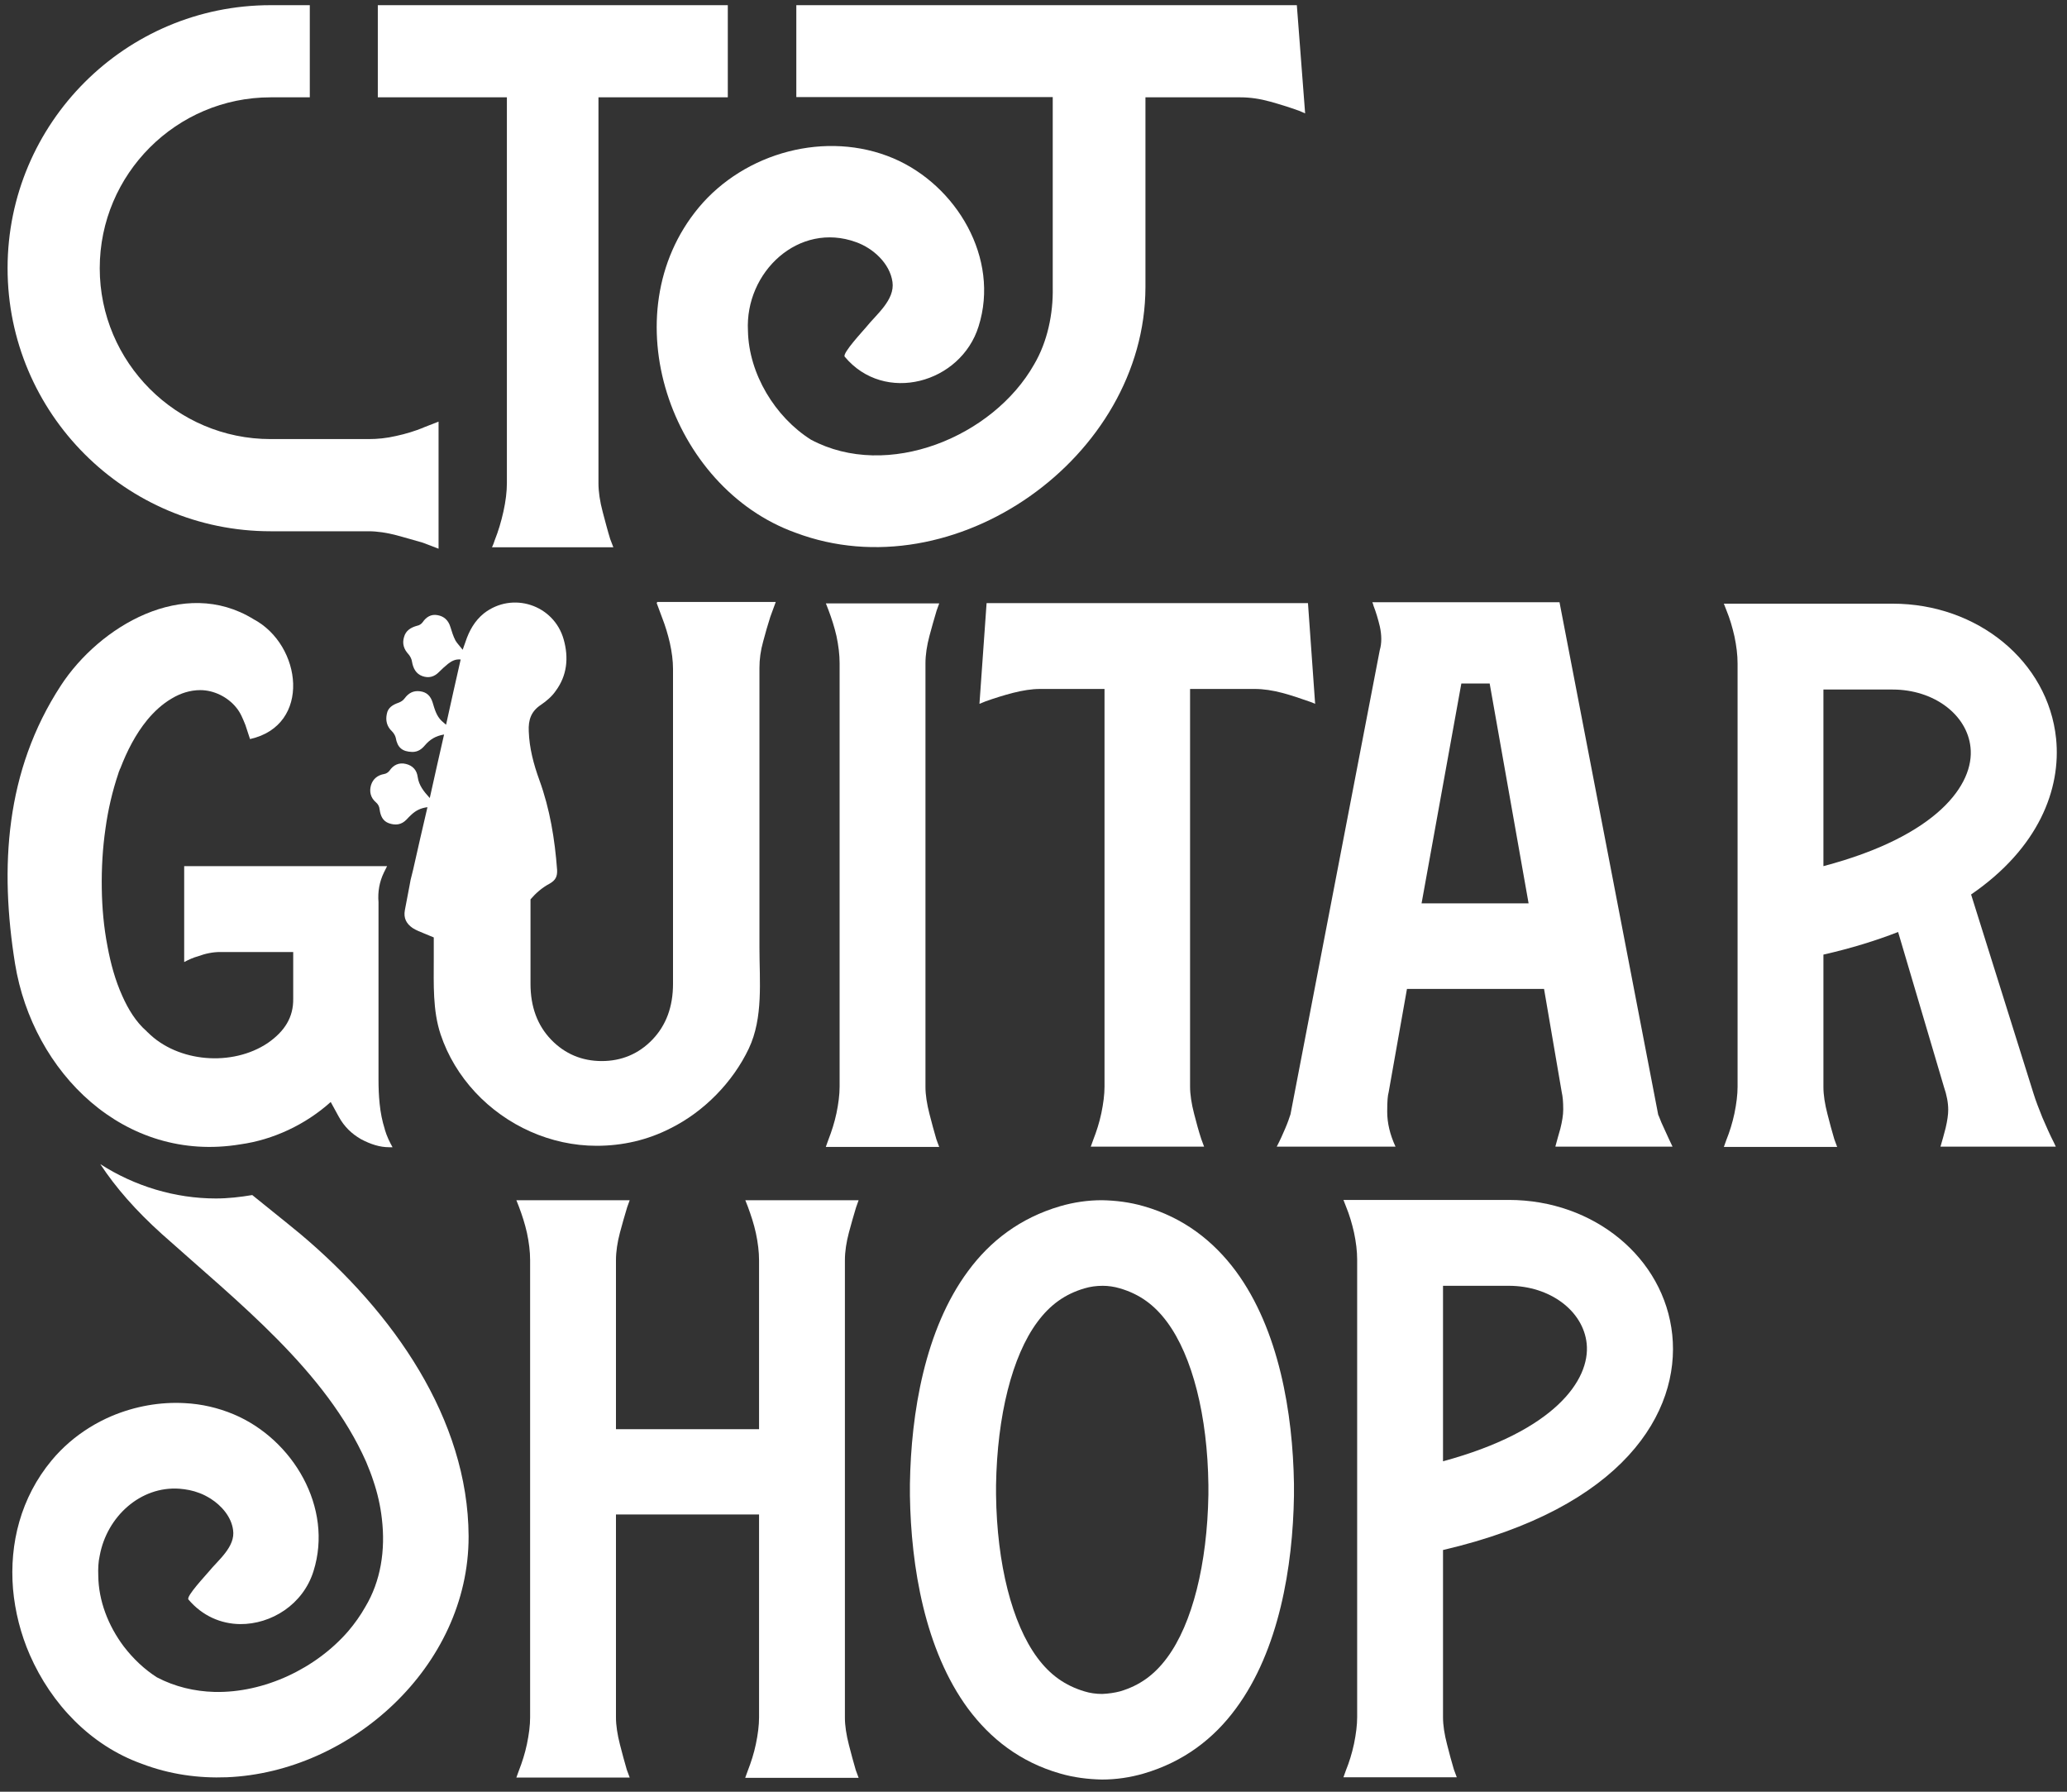
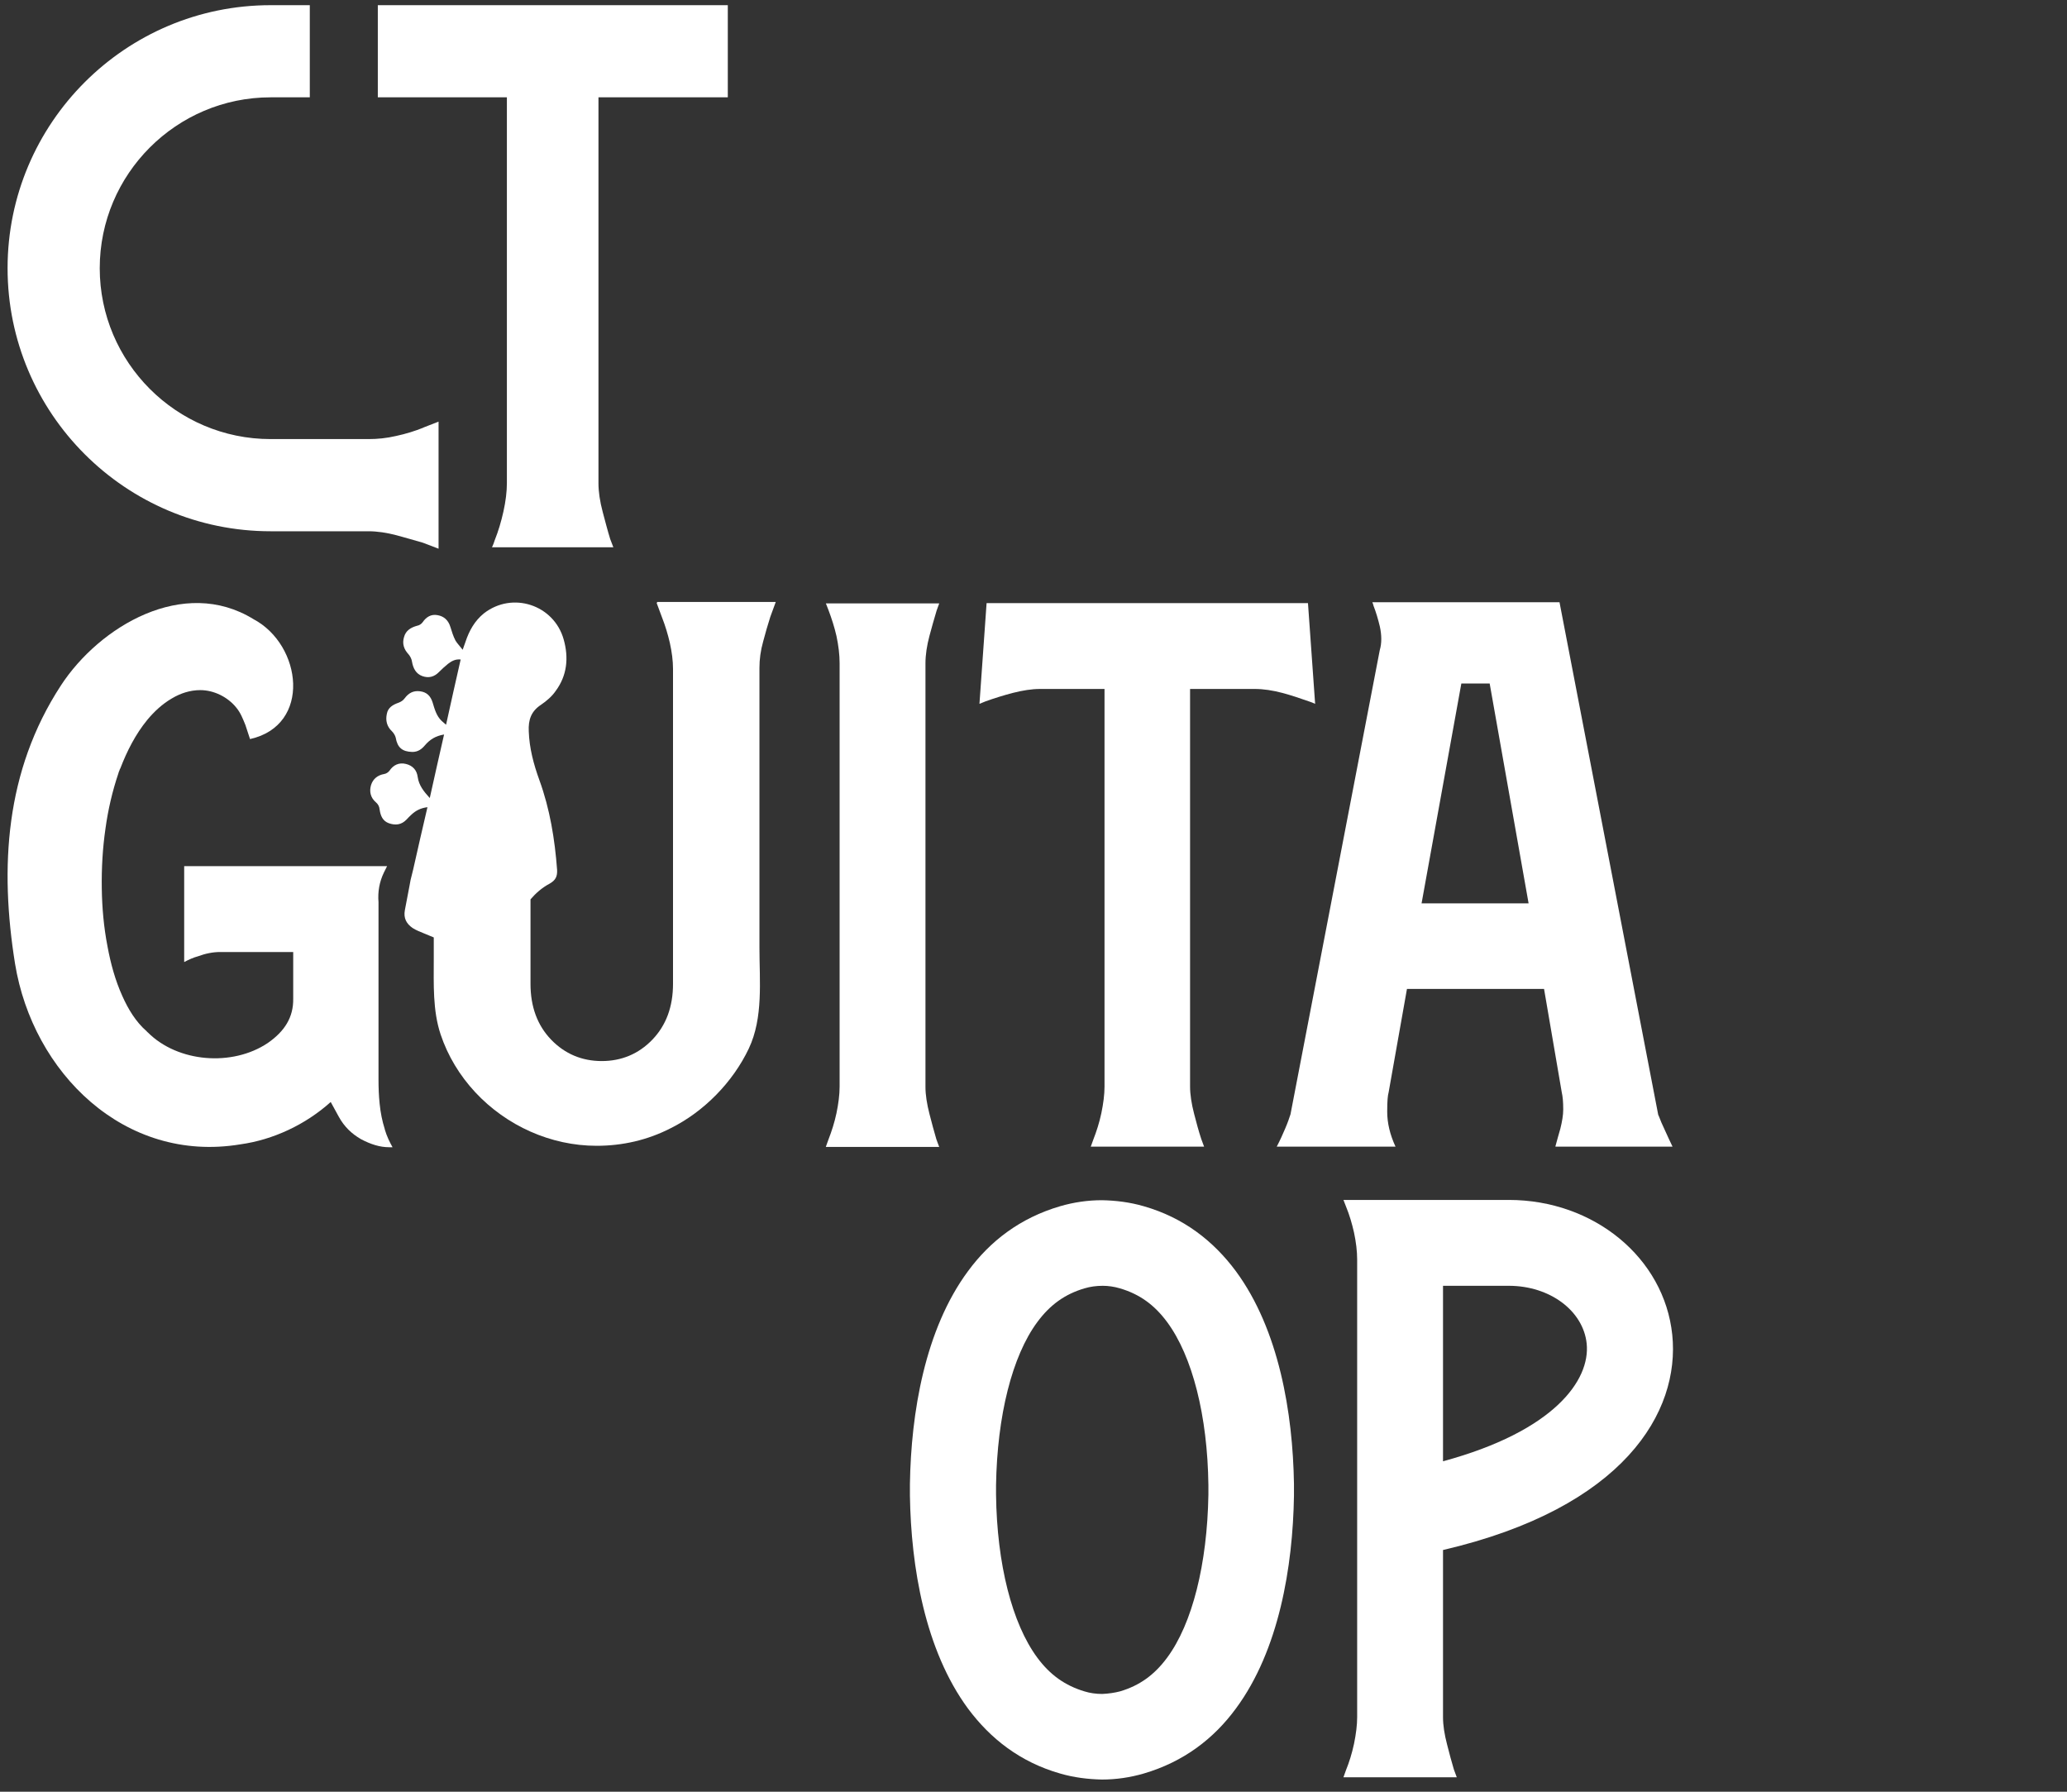
<svg xmlns="http://www.w3.org/2000/svg" width="75" height="65" viewBox="0 0 75 65" fill="none">
  <rect x="0" y="0" width="75" height="65" fill="#333333" stroke="none" />
-   <path d="M27.043 64.485C27.074 64.402 27.106 64.309 27.137 64.226C27.251 63.935 27.355 63.613 27.427 63.27C27.5 62.917 27.542 62.595 27.542 62.304V54.942H22.35V62.304C22.35 62.595 22.402 62.928 22.495 63.291C22.578 63.613 22.661 63.924 22.744 64.205C22.776 64.298 22.817 64.392 22.848 64.485H18.736C18.767 64.402 18.799 64.309 18.83 64.226C18.944 63.935 19.048 63.613 19.12 63.27C19.193 62.917 19.235 62.595 19.235 62.304V45.711C19.235 45.4 19.193 45.067 19.12 44.725C19.048 44.403 18.944 44.081 18.83 43.78C18.799 43.697 18.767 43.624 18.736 43.541H22.848C22.817 43.624 22.786 43.718 22.755 43.801C22.661 44.112 22.578 44.403 22.495 44.714C22.402 45.067 22.35 45.4 22.35 45.722V51.848H27.542V45.722C27.542 45.41 27.5 45.078 27.427 44.735C27.355 44.403 27.251 44.091 27.137 43.78C27.106 43.697 27.074 43.624 27.043 43.541H31.155C31.124 43.624 31.093 43.718 31.062 43.801C30.968 44.112 30.885 44.403 30.802 44.714C30.709 45.067 30.657 45.4 30.657 45.722V62.315C30.657 62.606 30.709 62.938 30.802 63.301C30.885 63.623 30.968 63.935 31.051 64.215C31.082 64.309 31.124 64.402 31.155 64.496H27.043V64.485Z" fill="white" />
  <path d="M52.359 56.231C58.922 54.704 60.968 51.226 60.677 48.422C60.386 45.629 57.832 43.531 54.748 43.531H52.121H48.746C48.777 43.614 48.808 43.697 48.839 43.77C48.964 44.071 49.057 44.393 49.13 44.715C49.203 45.058 49.244 45.39 49.244 45.702V62.295C49.244 62.575 49.203 62.907 49.13 63.261C49.057 63.603 48.954 63.935 48.839 64.216C48.808 64.299 48.777 64.382 48.746 64.475H52.858C52.827 64.382 52.785 64.288 52.754 64.195C52.671 63.915 52.588 63.614 52.505 63.281C52.411 62.918 52.359 62.596 52.359 62.295V56.22V56.231ZM57.572 48.744C57.707 50.073 56.389 51.921 52.359 53.012V46.646H54.748C56.233 46.646 57.448 47.55 57.572 48.744Z" fill="white" />
  <path d="M46.951 53.831C46.909 51.267 46.411 48.245 44.843 46.116C44.033 45.026 42.953 44.174 41.499 43.759C41.001 43.614 40.492 43.551 39.983 43.541C39.474 43.541 38.965 43.614 38.467 43.759C37.013 44.185 35.923 45.026 35.123 46.116C33.556 48.234 33.057 51.267 33.016 53.831C33.016 53.904 33.016 53.977 33.016 54.049C33.016 54.122 33.016 54.195 33.016 54.267C33.057 56.832 33.556 59.854 35.123 61.983C35.934 63.073 37.013 63.924 38.467 64.34C38.965 64.485 39.474 64.547 39.983 64.558C40.492 64.558 41.001 64.485 41.499 64.34C42.953 63.914 44.043 63.073 44.843 61.983C46.411 59.864 46.909 56.832 46.951 54.267C46.951 54.195 46.951 54.122 46.951 54.049C46.951 53.977 46.951 53.904 46.951 53.831ZM43.846 54.226C43.804 56.739 43.264 58.899 42.351 60.134C41.883 60.768 41.343 61.152 40.637 61.36C40.44 61.411 40.222 61.443 39.993 61.453C39.765 61.453 39.547 61.422 39.35 61.36C38.654 61.152 38.104 60.768 37.636 60.134C36.723 58.899 36.172 56.739 36.141 54.226V53.873C36.183 51.36 36.723 49.2 37.636 47.965C38.104 47.331 38.644 46.947 39.35 46.739C39.557 46.677 39.776 46.646 40.014 46.646C40.212 46.646 40.43 46.677 40.637 46.739C41.343 46.947 41.883 47.331 42.351 47.965C43.264 49.2 43.815 51.36 43.846 53.873V54.226Z" fill="white" />
-   <path d="M17.003 55.721C16.982 51.484 14.282 47.611 10.897 44.766C10.243 44.226 9.661 43.769 9.153 43.354C8.716 43.427 8.28 43.478 7.834 43.478C6.349 43.478 4.885 43.032 3.639 42.232C4.199 43.084 4.926 43.915 5.871 44.766C8.644 47.248 11.821 49.73 13.285 53.032C13.379 53.26 13.472 53.489 13.545 53.717C13.701 54.174 13.805 54.641 13.856 55.098C13.991 56.24 13.815 57.362 13.254 58.296C13.078 58.608 12.87 58.898 12.642 59.168C11.468 60.529 9.589 61.422 7.782 61.38C7.055 61.359 6.349 61.193 5.695 60.851C5.238 60.56 4.833 60.176 4.49 59.729C3.929 58.981 3.576 58.078 3.566 57.164C3.556 56.915 3.566 56.666 3.618 56.438C3.878 55.015 5.103 53.904 6.515 54.008C6.754 54.028 6.993 54.07 7.232 54.163C7.377 54.215 7.512 54.288 7.647 54.371C8.052 54.631 8.395 55.036 8.457 55.503C8.55 56.116 7.907 56.604 7.564 57.029C7.491 57.123 6.744 57.912 6.837 58.026C7.346 58.628 8.021 58.909 8.706 58.919C9.848 58.93 11.001 58.203 11.375 56.998C12.102 54.693 10.627 52.211 8.478 51.308C7.907 51.069 7.315 50.934 6.712 50.903C5.809 50.851 4.895 51.017 4.054 51.37C3.493 51.609 2.974 51.931 2.517 52.325C2.289 52.523 2.071 52.741 1.874 52.98C0.752 54.33 0.337 56.001 0.472 57.642C0.544 58.462 0.752 59.283 1.084 60.041C1.863 61.816 3.286 63.322 5.144 63.986C6.152 64.371 7.2 64.516 8.239 64.475C12.725 64.288 17.003 60.456 17.003 55.752C17.003 55.731 17.003 55.721 17.003 55.7V55.721Z" fill="white" />
  <path d="M29.967 41.599C29.998 41.516 30.029 41.423 30.06 41.34C30.174 41.049 30.278 40.727 30.351 40.384C30.424 40.031 30.465 39.709 30.465 39.419V24.061C30.465 23.749 30.424 23.417 30.351 23.074C30.278 22.753 30.174 22.431 30.06 22.13C30.029 22.046 29.998 21.974 29.967 21.891H34.079C34.047 21.974 34.016 22.067 33.985 22.15C33.892 22.462 33.809 22.753 33.726 23.064C33.632 23.417 33.58 23.749 33.58 24.071V39.429C33.58 39.72 33.632 40.052 33.726 40.415C33.809 40.737 33.892 41.049 33.975 41.329C34.006 41.423 34.047 41.516 34.079 41.609H29.967V41.599Z" fill="white" />
  <path d="M39.578 41.598C39.609 41.515 39.641 41.421 39.672 41.338C39.786 41.047 39.89 40.725 39.962 40.383C40.035 40.03 40.077 39.708 40.077 39.417V24.994H37.73C37.439 24.994 37.107 25.046 36.743 25.139C36.422 25.223 36.089 25.326 35.767 25.441C35.695 25.472 35.612 25.503 35.539 25.534L35.798 21.879H47.459L47.719 25.534C47.647 25.503 47.584 25.472 47.511 25.451C47.158 25.326 46.847 25.223 46.535 25.139C46.182 25.046 45.85 24.994 45.528 24.994H43.181V39.417C43.181 39.708 43.233 40.04 43.327 40.404C43.41 40.725 43.493 41.037 43.586 41.317C43.617 41.411 43.659 41.504 43.69 41.598H39.578Z" fill="white" />
  <path d="M56.44 41.598C56.44 41.598 56.44 41.587 56.44 41.577C56.502 41.359 56.554 41.151 56.617 40.944C56.679 40.694 56.721 40.455 56.721 40.248C56.721 39.957 56.7 39.77 56.669 39.635L56.025 35.876H51.051L50.386 39.625C50.355 39.739 50.334 39.916 50.334 40.331C50.334 40.746 50.438 41.172 50.636 41.598H46.326C46.451 41.359 46.544 41.151 46.627 40.954C46.721 40.736 46.783 40.559 46.825 40.424L50.065 23.582C50.137 23.343 50.137 23.042 50.065 22.72C50.002 22.46 49.929 22.211 49.836 21.972C49.826 21.931 49.815 21.889 49.794 21.848H56.586L60.168 40.445L60.189 40.487C60.241 40.632 60.313 40.798 60.407 40.995C60.49 41.182 60.583 41.38 60.687 41.598H56.45H56.44ZM51.591 32.771H55.464L54.052 24.797H53.024L51.581 32.771H51.591Z" fill="white" />
-   <path d="M74.106 40.539C73.981 40.228 73.867 39.937 73.784 39.667L71.52 32.45C73.971 30.768 74.791 28.629 74.604 26.791C74.314 23.998 71.759 21.9 68.675 21.9H66.162H62.549C62.58 21.983 62.611 22.067 62.642 22.139C62.767 22.44 62.86 22.762 62.933 23.084C63.006 23.427 63.047 23.759 63.047 24.071V39.428C63.047 39.709 63.006 40.041 62.933 40.394C62.86 40.737 62.756 41.069 62.642 41.349C62.611 41.432 62.58 41.515 62.549 41.609H66.661C66.629 41.515 66.588 41.422 66.557 41.328C66.474 41.048 66.391 40.747 66.308 40.415C66.214 40.051 66.162 39.729 66.162 39.428V34.631C67.169 34.403 68.073 34.122 68.872 33.811L70.534 39.428C70.638 39.729 70.69 40.01 70.69 40.259C70.69 40.435 70.659 40.654 70.596 40.923C70.534 41.152 70.482 41.36 70.409 41.599H74.594L74.521 41.443C74.376 41.162 74.241 40.851 74.106 40.539ZM66.162 31.422V25.015H68.675C70.16 25.015 71.375 25.919 71.499 27.113C71.645 28.453 70.295 30.332 66.162 31.422Z" fill="white" />
  <path d="M13.962 40.965C13.869 40.674 13.807 40.363 13.775 40.041C13.744 39.74 13.734 39.449 13.734 39.179V32.73C13.703 32.357 13.765 31.993 13.931 31.651C13.973 31.578 14.004 31.495 14.045 31.422H6.683V34.901C6.86 34.807 7.026 34.735 7.182 34.693C7.462 34.589 7.732 34.537 7.992 34.537H10.639C10.639 35.108 10.639 35.679 10.639 36.23C10.65 36.905 10.328 37.414 9.715 37.839C8.428 38.701 6.455 38.545 5.365 37.455C5.354 37.445 5.333 37.434 5.323 37.414C4.928 37.071 4.648 36.604 4.44 36.136C4.181 35.565 4.015 34.953 3.9 34.33C3.765 33.634 3.703 32.928 3.693 32.222C3.682 31.495 3.724 30.768 3.828 30.052C3.921 29.377 4.077 28.702 4.295 28.058C4.305 28.016 4.316 27.985 4.337 27.944C4.337 27.923 4.357 27.892 4.368 27.871C4.607 27.248 4.918 26.635 5.344 26.116C5.593 25.815 5.894 25.535 6.237 25.337C6.548 25.15 6.901 25.036 7.265 25.036C7.763 25.036 8.262 25.285 8.573 25.67C8.729 25.857 8.812 26.075 8.905 26.303C8.916 26.334 9.072 26.812 9.072 26.812C11.314 26.313 10.961 23.395 9.196 22.461C6.662 20.903 3.61 22.721 2.208 24.87C0.183 27.975 -0.014 31.474 0.546 34.963C1.19 38.909 4.513 42.211 8.719 41.515C9.913 41.349 11.086 40.799 12 39.978L12.29 40.508C12.488 40.871 12.758 41.131 13.101 41.328C13.454 41.515 13.786 41.619 14.118 41.619C14.16 41.619 14.201 41.619 14.243 41.619C14.139 41.432 14.035 41.224 13.962 40.975V40.965Z" fill="white" />
  <path d="M23.828 21.879L24.025 22.409C24.139 22.7 24.233 23.011 24.305 23.323C24.378 23.655 24.42 23.967 24.42 24.268V35.69C24.42 36.521 24.171 37.196 23.672 37.715C23.174 38.234 22.551 38.493 21.834 38.493C21.118 38.493 20.495 38.234 19.996 37.715C19.498 37.196 19.249 36.521 19.249 35.69V32.627C19.436 32.409 19.654 32.211 19.944 32.056C20.162 31.931 20.225 31.796 20.214 31.557C20.131 30.446 19.955 29.356 19.57 28.297C19.363 27.726 19.207 27.144 19.186 26.531C19.166 26.116 19.269 25.805 19.633 25.566C19.83 25.431 20.027 25.265 20.162 25.067C20.578 24.506 20.64 23.863 20.453 23.198C20.1 21.942 18.594 21.443 17.556 22.253C17.224 22.523 17.026 22.876 16.891 23.281C16.86 23.364 16.829 23.458 16.788 23.572C16.684 23.437 16.59 23.343 16.528 23.24C16.445 23.084 16.393 22.907 16.341 22.741C16.268 22.503 16.113 22.357 15.874 22.316C15.645 22.274 15.469 22.378 15.334 22.575C15.292 22.637 15.209 22.689 15.137 22.7C14.908 22.762 14.721 22.876 14.659 23.115C14.586 23.354 14.659 23.562 14.825 23.738C14.887 23.811 14.939 23.915 14.95 24.008C14.991 24.247 15.095 24.444 15.323 24.527C15.552 24.61 15.76 24.558 15.936 24.372C16.04 24.268 16.144 24.174 16.258 24.081C16.383 23.987 16.518 23.904 16.715 23.925C16.538 24.704 16.362 25.483 16.185 26.293C16.102 26.22 16.061 26.189 16.03 26.158C15.832 25.971 15.77 25.721 15.697 25.483C15.625 25.254 15.49 25.109 15.24 25.078C15.002 25.047 14.825 25.14 14.68 25.337C14.628 25.41 14.545 25.462 14.462 25.493C14.254 25.566 14.077 25.669 14.036 25.898C13.984 26.137 14.036 26.355 14.223 26.531C14.285 26.594 14.337 26.677 14.358 26.76C14.42 27.123 14.597 27.269 14.96 27.279C15.168 27.279 15.303 27.175 15.417 27.04C15.594 26.832 15.801 26.698 16.113 26.646C15.936 27.414 15.77 28.162 15.594 28.951C15.365 28.702 15.199 28.483 15.157 28.193C15.126 27.944 14.981 27.777 14.732 27.715C14.482 27.653 14.275 27.746 14.129 27.964C14.088 28.016 14.015 28.068 13.942 28.079C13.704 28.12 13.537 28.255 13.465 28.473C13.392 28.712 13.444 28.94 13.641 29.107C13.724 29.179 13.766 29.262 13.776 29.377C13.807 29.584 13.88 29.782 14.109 29.865C14.347 29.948 14.566 29.927 14.752 29.73C14.815 29.667 14.867 29.605 14.929 29.553C15.085 29.408 15.261 29.314 15.51 29.283C15.334 30.052 15.157 30.789 14.991 31.547L14.898 31.921C14.877 32.024 14.867 32.087 14.856 32.149C14.804 32.44 14.742 32.73 14.69 33.021C14.638 33.302 14.742 33.509 14.97 33.665C15.095 33.748 15.24 33.8 15.386 33.862C15.5 33.914 15.625 33.956 15.739 34.008V34.786C15.739 35.7 15.697 36.656 15.988 37.528C16.248 38.307 16.684 39.023 17.244 39.625C18.376 40.84 19.986 41.567 21.647 41.567C22.592 41.567 23.495 41.359 24.326 40.934C25.541 40.331 26.59 39.262 27.171 38.037C27.701 36.915 27.556 35.586 27.556 34.382V24.226C27.556 23.925 27.597 23.603 27.691 23.271C27.774 22.959 27.857 22.669 27.95 22.378L28.148 21.838H23.849L23.828 21.879Z" fill="white" />
  <path d="M15.363 15.514C15.051 15.639 14.719 15.742 14.377 15.815C14.023 15.898 13.691 15.929 13.369 15.929H11.241H9.818C6.402 15.929 3.619 13.146 3.619 9.73C3.619 6.314 6.402 3.531 9.818 3.531H11.241V0.188H9.818C4.553 0.188 0.275 4.466 0.275 9.73C0.275 14.995 4.553 19.273 9.818 19.273H11.241C11.583 19.273 13.027 19.273 13.369 19.273C13.691 19.273 14.034 19.325 14.387 19.418C14.719 19.512 15.031 19.595 15.342 19.688L15.913 19.906V15.296L15.353 15.514H15.363Z" fill="white" />
  <path d="M26.408 3.531V0.188H16.648H13.709V3.531H16.648H18.392V17.529C18.392 17.83 18.35 18.183 18.267 18.556C18.184 18.93 18.08 19.273 17.956 19.584C17.925 19.678 17.893 19.771 17.852 19.854H22.255C22.213 19.751 22.182 19.657 22.14 19.553C22.047 19.252 21.964 18.93 21.87 18.577C21.767 18.193 21.715 17.84 21.715 17.529V16.594V3.531H26.398H26.408Z" fill="white" />
-   <path d="M47.055 0.188H28.894V3.521H38.198V10.426C38.218 11.392 38.001 12.409 37.523 13.219C36.038 15.846 32.206 17.435 29.424 15.95C28.125 15.13 27.17 13.562 27.139 12.004C27.025 9.865 28.987 8.027 31.064 8.785C31.677 9.003 32.289 9.554 32.383 10.229C32.476 10.883 31.791 11.412 31.427 11.869C31.345 11.973 30.555 12.814 30.649 12.939C32.092 14.673 34.865 13.905 35.508 11.838C36.287 9.377 34.709 6.719 32.414 5.743C29.984 4.715 27.025 5.525 25.353 7.529C22.144 11.392 24.325 17.695 28.863 19.325C34.615 21.495 41.552 16.604 41.562 10.415V3.531H45.01C45.352 3.531 45.716 3.583 46.09 3.687C46.422 3.78 46.764 3.884 47.138 4.019C47.211 4.05 47.284 4.081 47.356 4.113L47.055 0.188Z" fill="white" />
</svg>